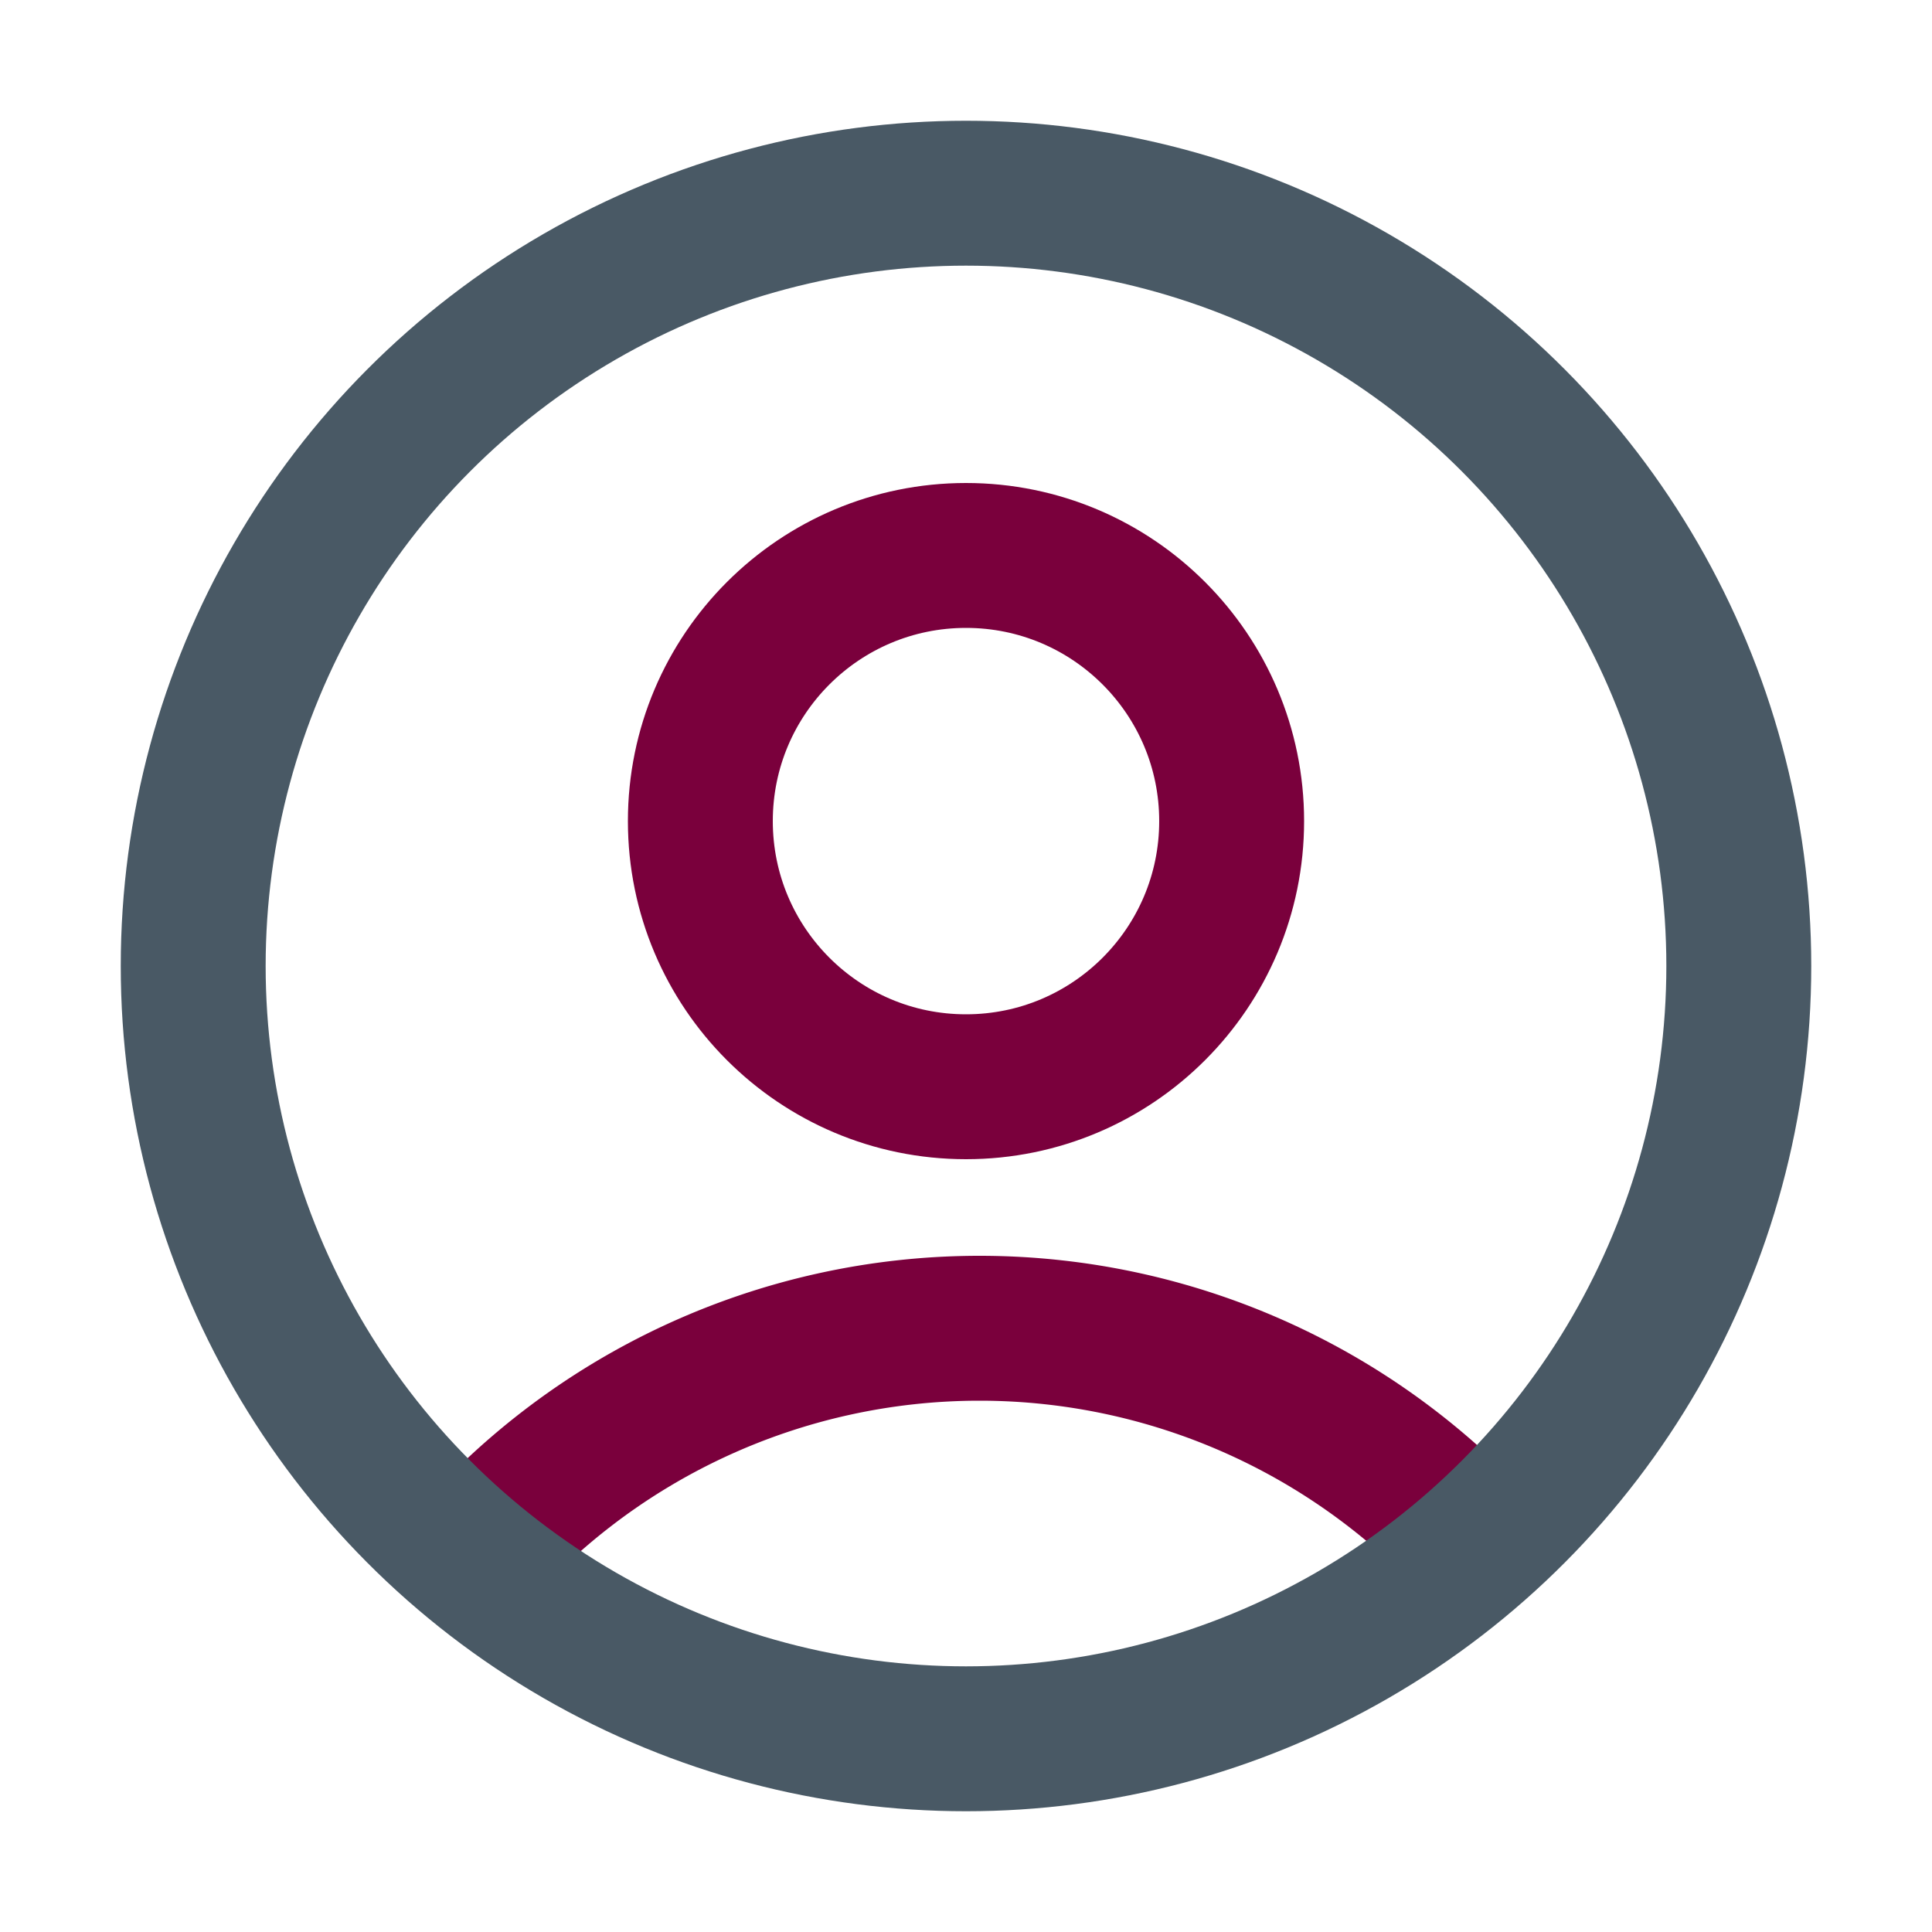
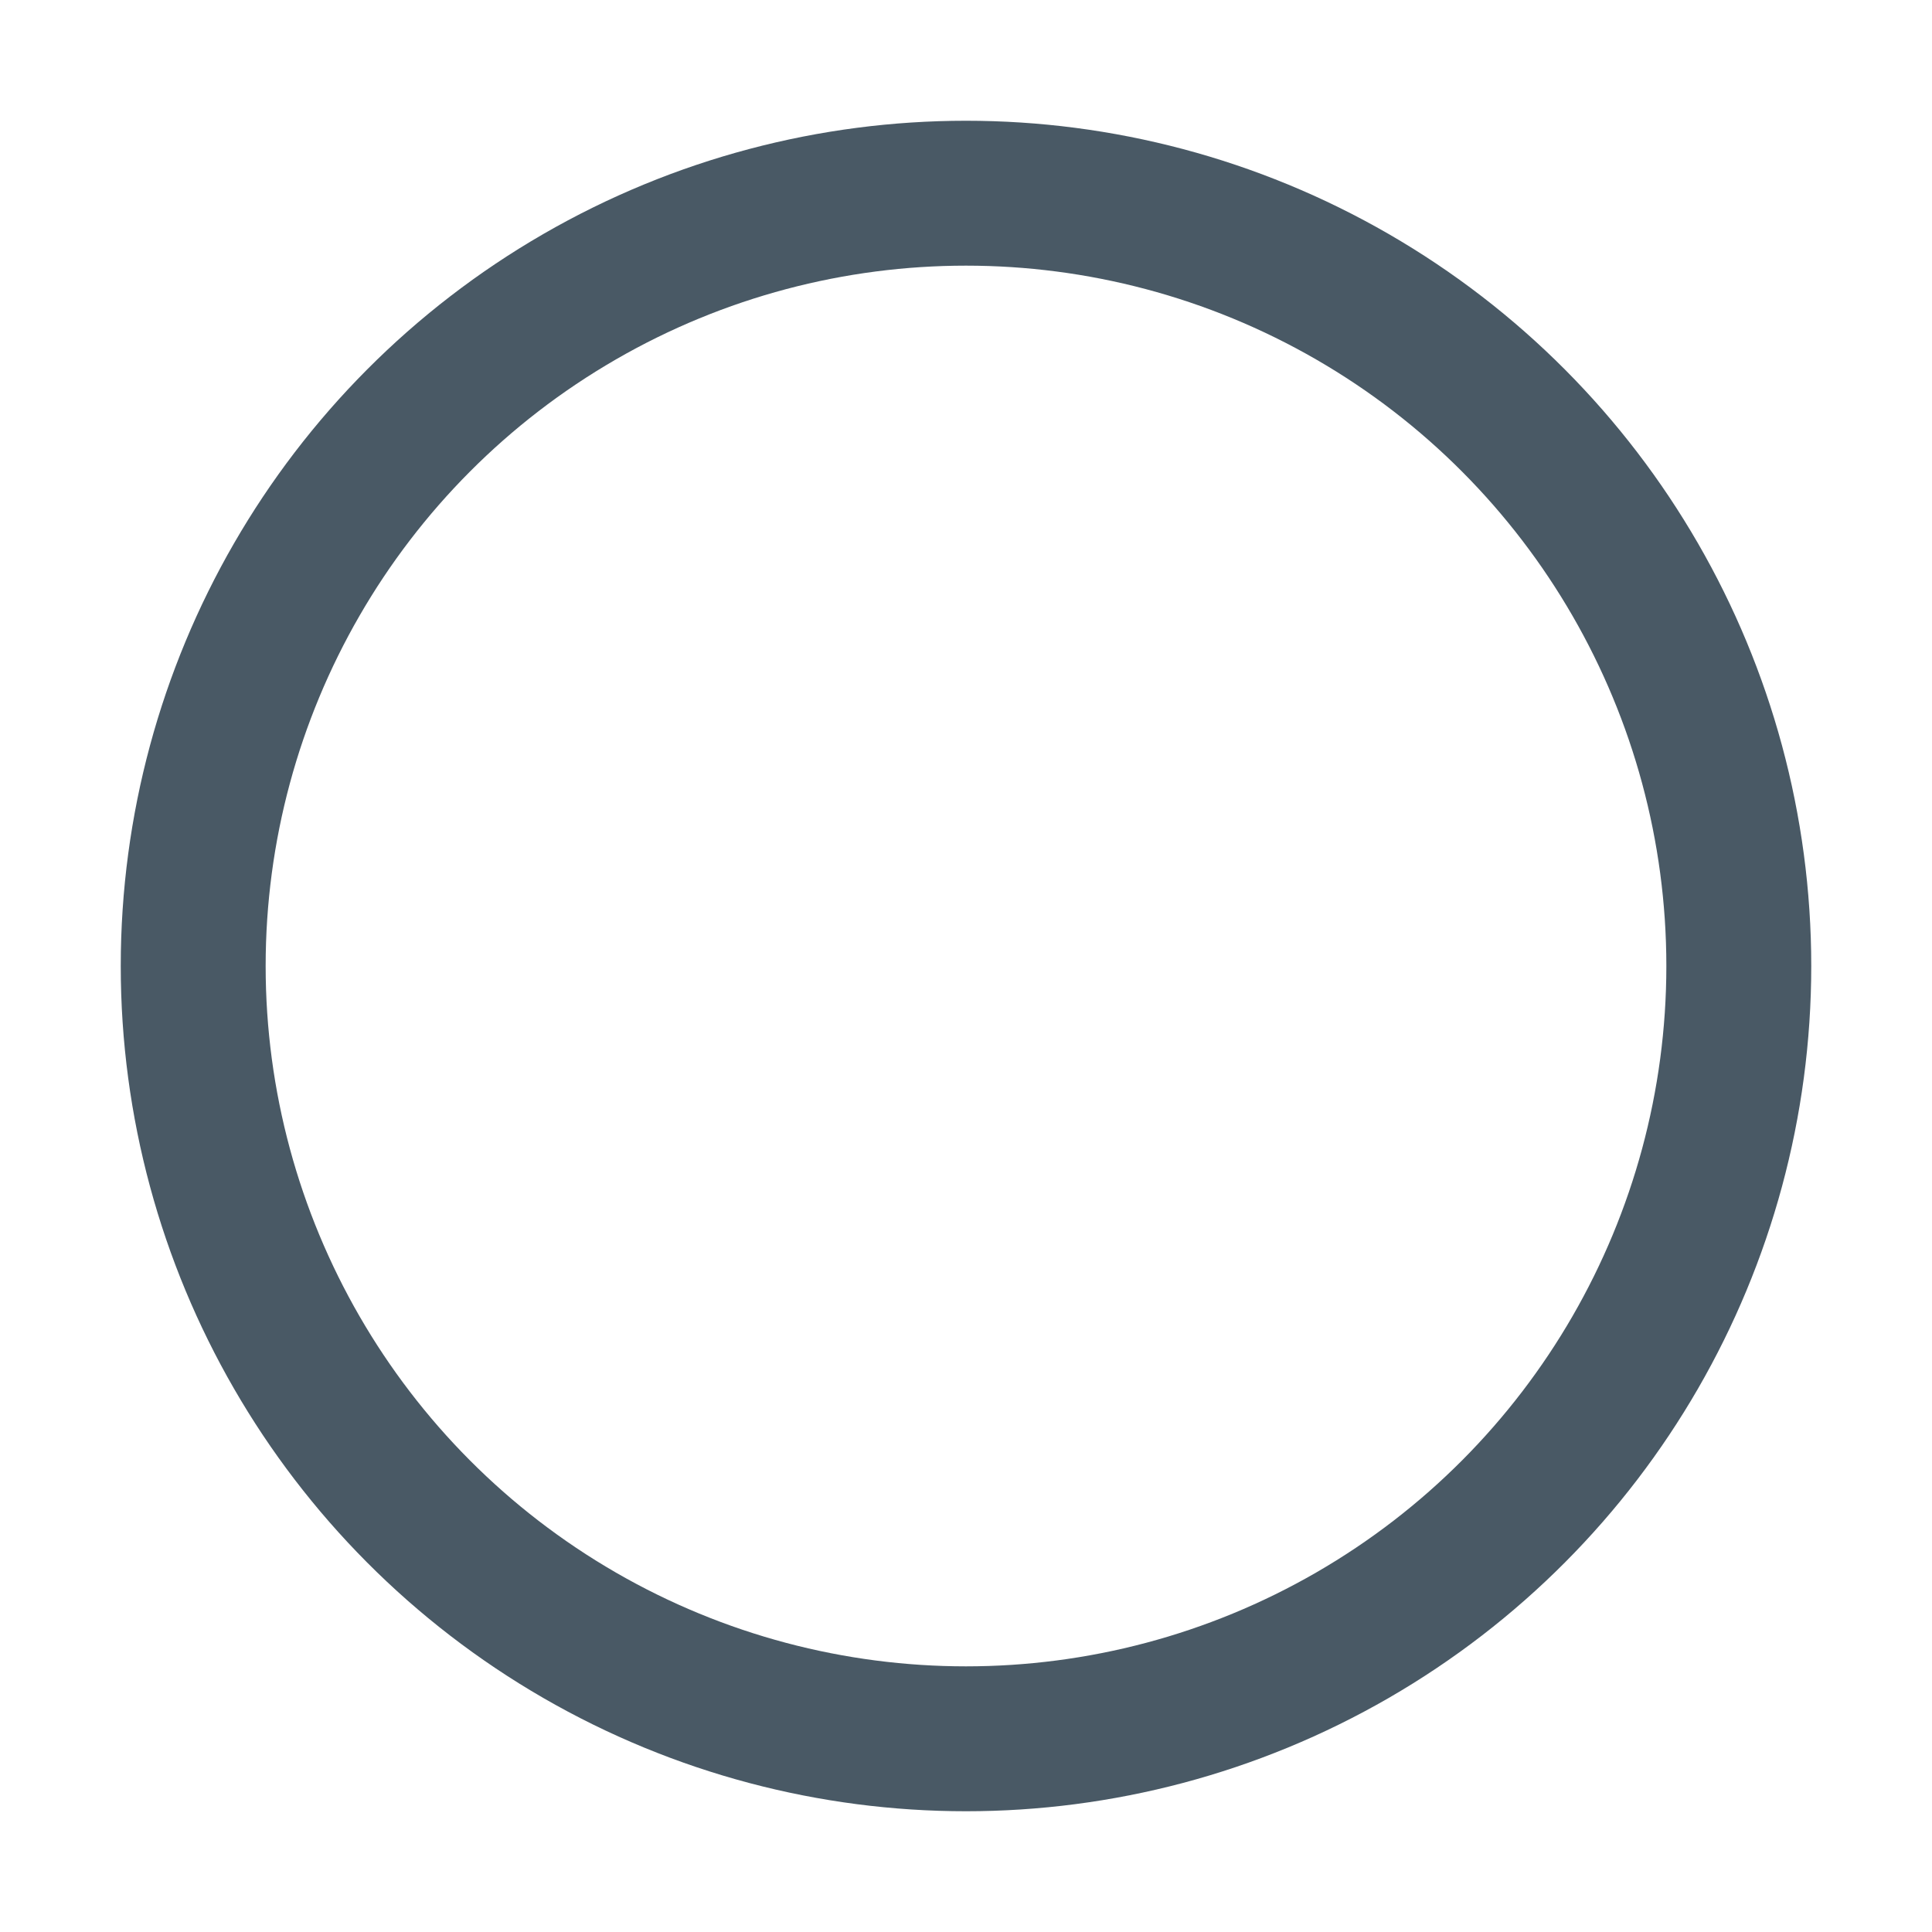
<svg xmlns="http://www.w3.org/2000/svg" xmlns:ns1="http://sodipodi.sourceforge.net/DTD/sodipodi-0.dtd" xmlns:ns2="http://www.inkscape.org/namespaces/inkscape" version="1.1" viewBox="0 0 20 20" id="svg17" ns1:docname="favicon.svg" ns2:version="1.2.2 (b0a8486541, 2022-12-01)">
  <ns1:namedview id="namedview19" pagecolor="#ffffff" bordercolor="#000000" borderopacity="0.25" ns2:showpageshadow="2" ns2:pageopacity="0.0" ns2:pagecheckerboard="0" ns2:deskcolor="#d1d1d1" showgrid="false" ns2:zoom="35.733783" ns2:cx="11.151912" ns2:cy="10.774118" ns2:window-width="1920" ns2:window-height="1011" ns2:window-x="0" ns2:window-y="32" ns2:window-maximized="1" ns2:current-layer="g12" />
  <defs id="defs4">
    <style id="style2">
      .cls-1 {
        fill: #7a003c;
      }
    </style>
  </defs>
  <g id="g15" style="stroke-width:1;stroke-dasharray:none">
    <g id="Layer_1" style="stroke-width:1;stroke-dasharray:none">
      <g id="g12" style="stroke-width:1;stroke-dasharray:none">
-         <ellipse style="fill:none;stroke:#7a003c;stroke-width:1.5;stroke-dasharray:none;stroke-opacity:1" id="path1871" cx="10" cy="8.5" rx="2.75" ry="2.75" />
-         <path style="fill:none;stroke:#7a003c;stroke-width:1.5;stroke-dasharray:none;stroke-opacity:1" id="path1873" ns1:type="arc" ns1:cx="10.139972" ns1:cy="20.75" ns1:rx="7" ns1:ry="7" ns1:start="3.8397244" ns1:end="5.5850536" ns1:arc-type="arc" d="M 4.778,16.25 A 7,7 0 0 1 10.14,13.75 a 7,7 0 0 1 5.362,2.5" ns1:open="true" />
        <ellipse style="fill:none;stroke:#495965;stroke-width:1.5;stroke-dasharray:none;stroke-opacity:1" id="path1358" cx="10" cy="10" rx="8" ry="8" />
      </g>
    </g>
  </g>
</svg>